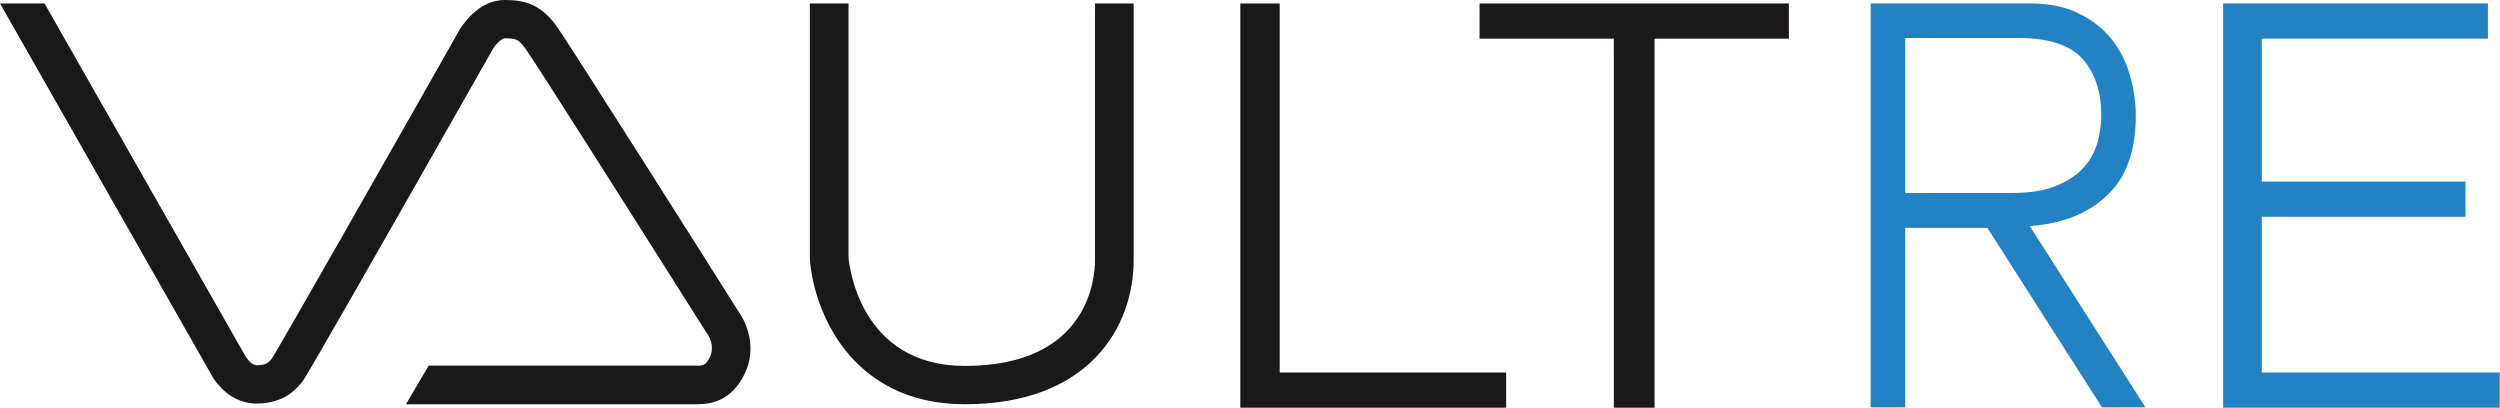
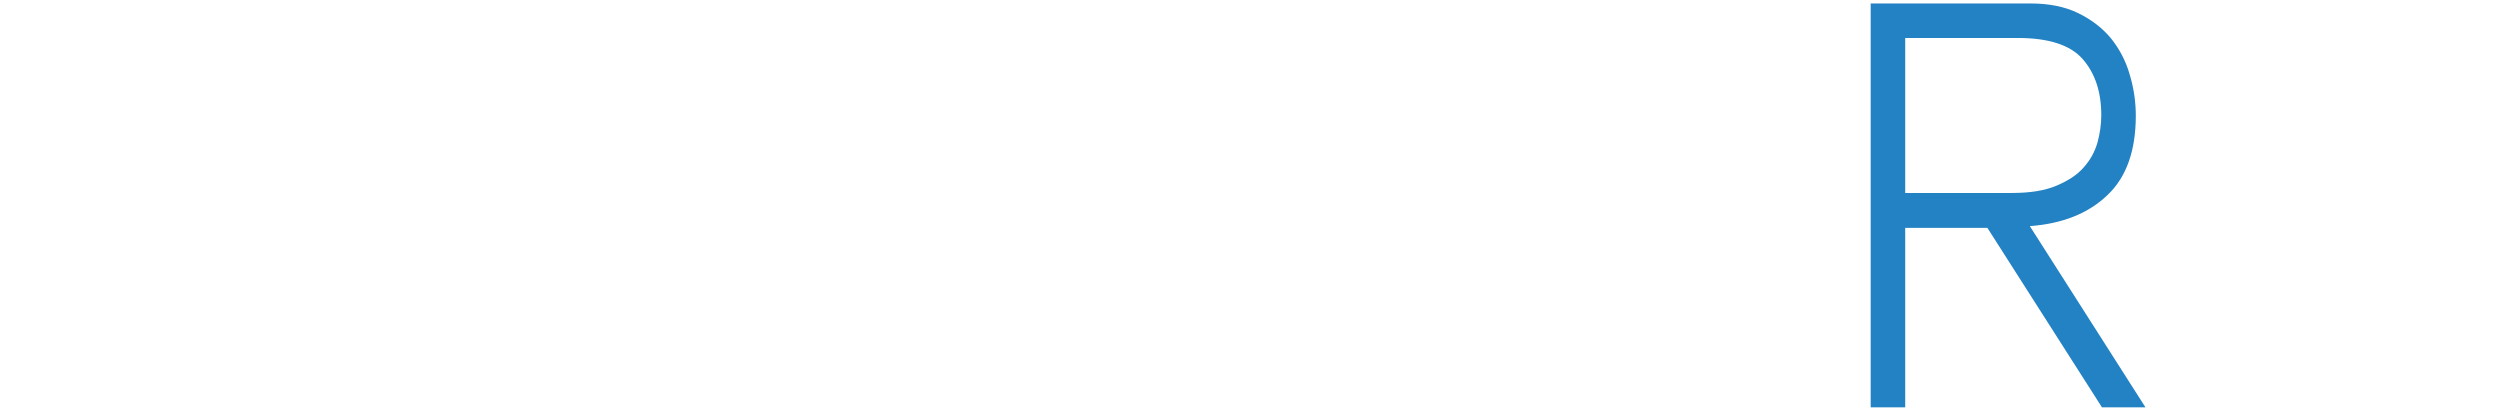
<svg xmlns="http://www.w3.org/2000/svg" width="72.42" height="11.81" viewBox="0 0 72.42 11.81" overflow="visible">
  <defs />
  <g>
    <g>
-       <path d="M35.93 0.1 37.07 0.1 37.07 10.79 43.63 10.79 43.63 11.81 35.93 11.81 35.93 0.1Z" fill="#1C181A" />
-     </g>
+       </g>
    <g>
-       <path d="M42.86 0.1 51.82 0.1 51.82 1.12 47.93 1.12 47.93 11.81 46.75 11.81 46.75 1.12 42.86 1.12 42.86 0.1Z" fill="#1C181A" />
-     </g>
+       </g>
    <g>
      <path d="M54.18 0.1 58.81 0.1C59.35 0.1 59.81 0.19 60.2 0.38 60.59 0.57 60.9 0.81 61.15 1.11 61.39 1.41 61.58 1.76 61.69 2.15 61.81 2.54 61.87 2.95 61.87 3.35 61.87 4.36 61.6 5.13 61.05 5.65 60.5 6.18 59.75 6.48 58.8 6.55L62.15 11.8 60.89 11.8 57.57 6.6 55.19 6.6 55.19 11.8 54.19 11.8 54.19 0.1ZM55.18 5.59 58.28 5.59C58.81 5.59 59.24 5.52 59.57 5.38 59.9 5.24 60.17 5.07 60.36 4.85 60.55 4.64 60.68 4.4 60.76 4.13 60.83 3.87 60.87 3.6 60.87 3.34 60.87 2.66 60.69 2.12 60.33 1.71 59.97 1.3 59.34 1.1 58.45 1.1L55.19 1.1 55.19 5.59Z" fill="#2282C3" />
    </g>
    <g>
-       <path d="M64.41 0.1 72.07 0.1 72.07 1.12 65.52 1.12 65.52 5.26 71.42 5.26 71.42 6.28 65.52 6.28 65.52 10.79 72.41 10.79 72.41 11.81 64.4 11.81 64.4 0.1Z" fill="#2282C3" />
-     </g>
+       </g>
    <g>
-       <path d="M27.95 11.71C24.62 11.71 23.56 8.96 23.46 7.5L23.46 7.46 23.46 0.1 24.58 0.1 24.58 7.45C24.6 7.72 24.93 10.6 27.95 10.6 31.54 10.6 31.72 8.05 31.72 7.54L31.72 0.1 32.84 0.1 32.84 7.53C32.84 9.46 31.56 11.71 27.95 11.71Z" fill="#1C181A" />
-     </g>
+       </g>
    <g>
-       <path d="M21.58 10.81C21.19 11.64 20.56 11.71 20.19 11.71L20.07 11.71 19.98 11.71 11.76 11.71 12.42 10.59 20.09 10.59C20.37 10.6 20.44 10.6 20.57 10.33 20.72 10 20.5 9.68 20.49 9.67L20.46 9.63C18.47 6.48 15.43 1.68 15.2 1.38 15.02 1.14 14.95 1.11 14.62 1.11 14.54 1.11 14.37 1.27 14.29 1.4 10.73 7.67 8.87 10.92 8.77 11.04 8.61 11.24 8.26 11.69 7.43 11.69 6.71 11.69 6.25 11.13 6.08 10.78L0 0.1 1.29 0.1 7.1 10.3C7.1 10.3 7.14 10.37 7.2 10.44 7.26 10.51 7.35 10.58 7.44 10.58 7.72 10.58 7.79 10.49 7.88 10.38 8.14 9.97 11.26 4.49 13.32 0.85 13.38 0.76 13.84 0 14.62 0 15.19 0 15.64 0.12 16.09 0.71 16.39 1.11 20.82 8.11 21.39 9.02 21.63 9.35 21.93 10.07 21.58 10.81Z" fill="#1C181A" />
-     </g>
+       </g>
  </g>
</svg>